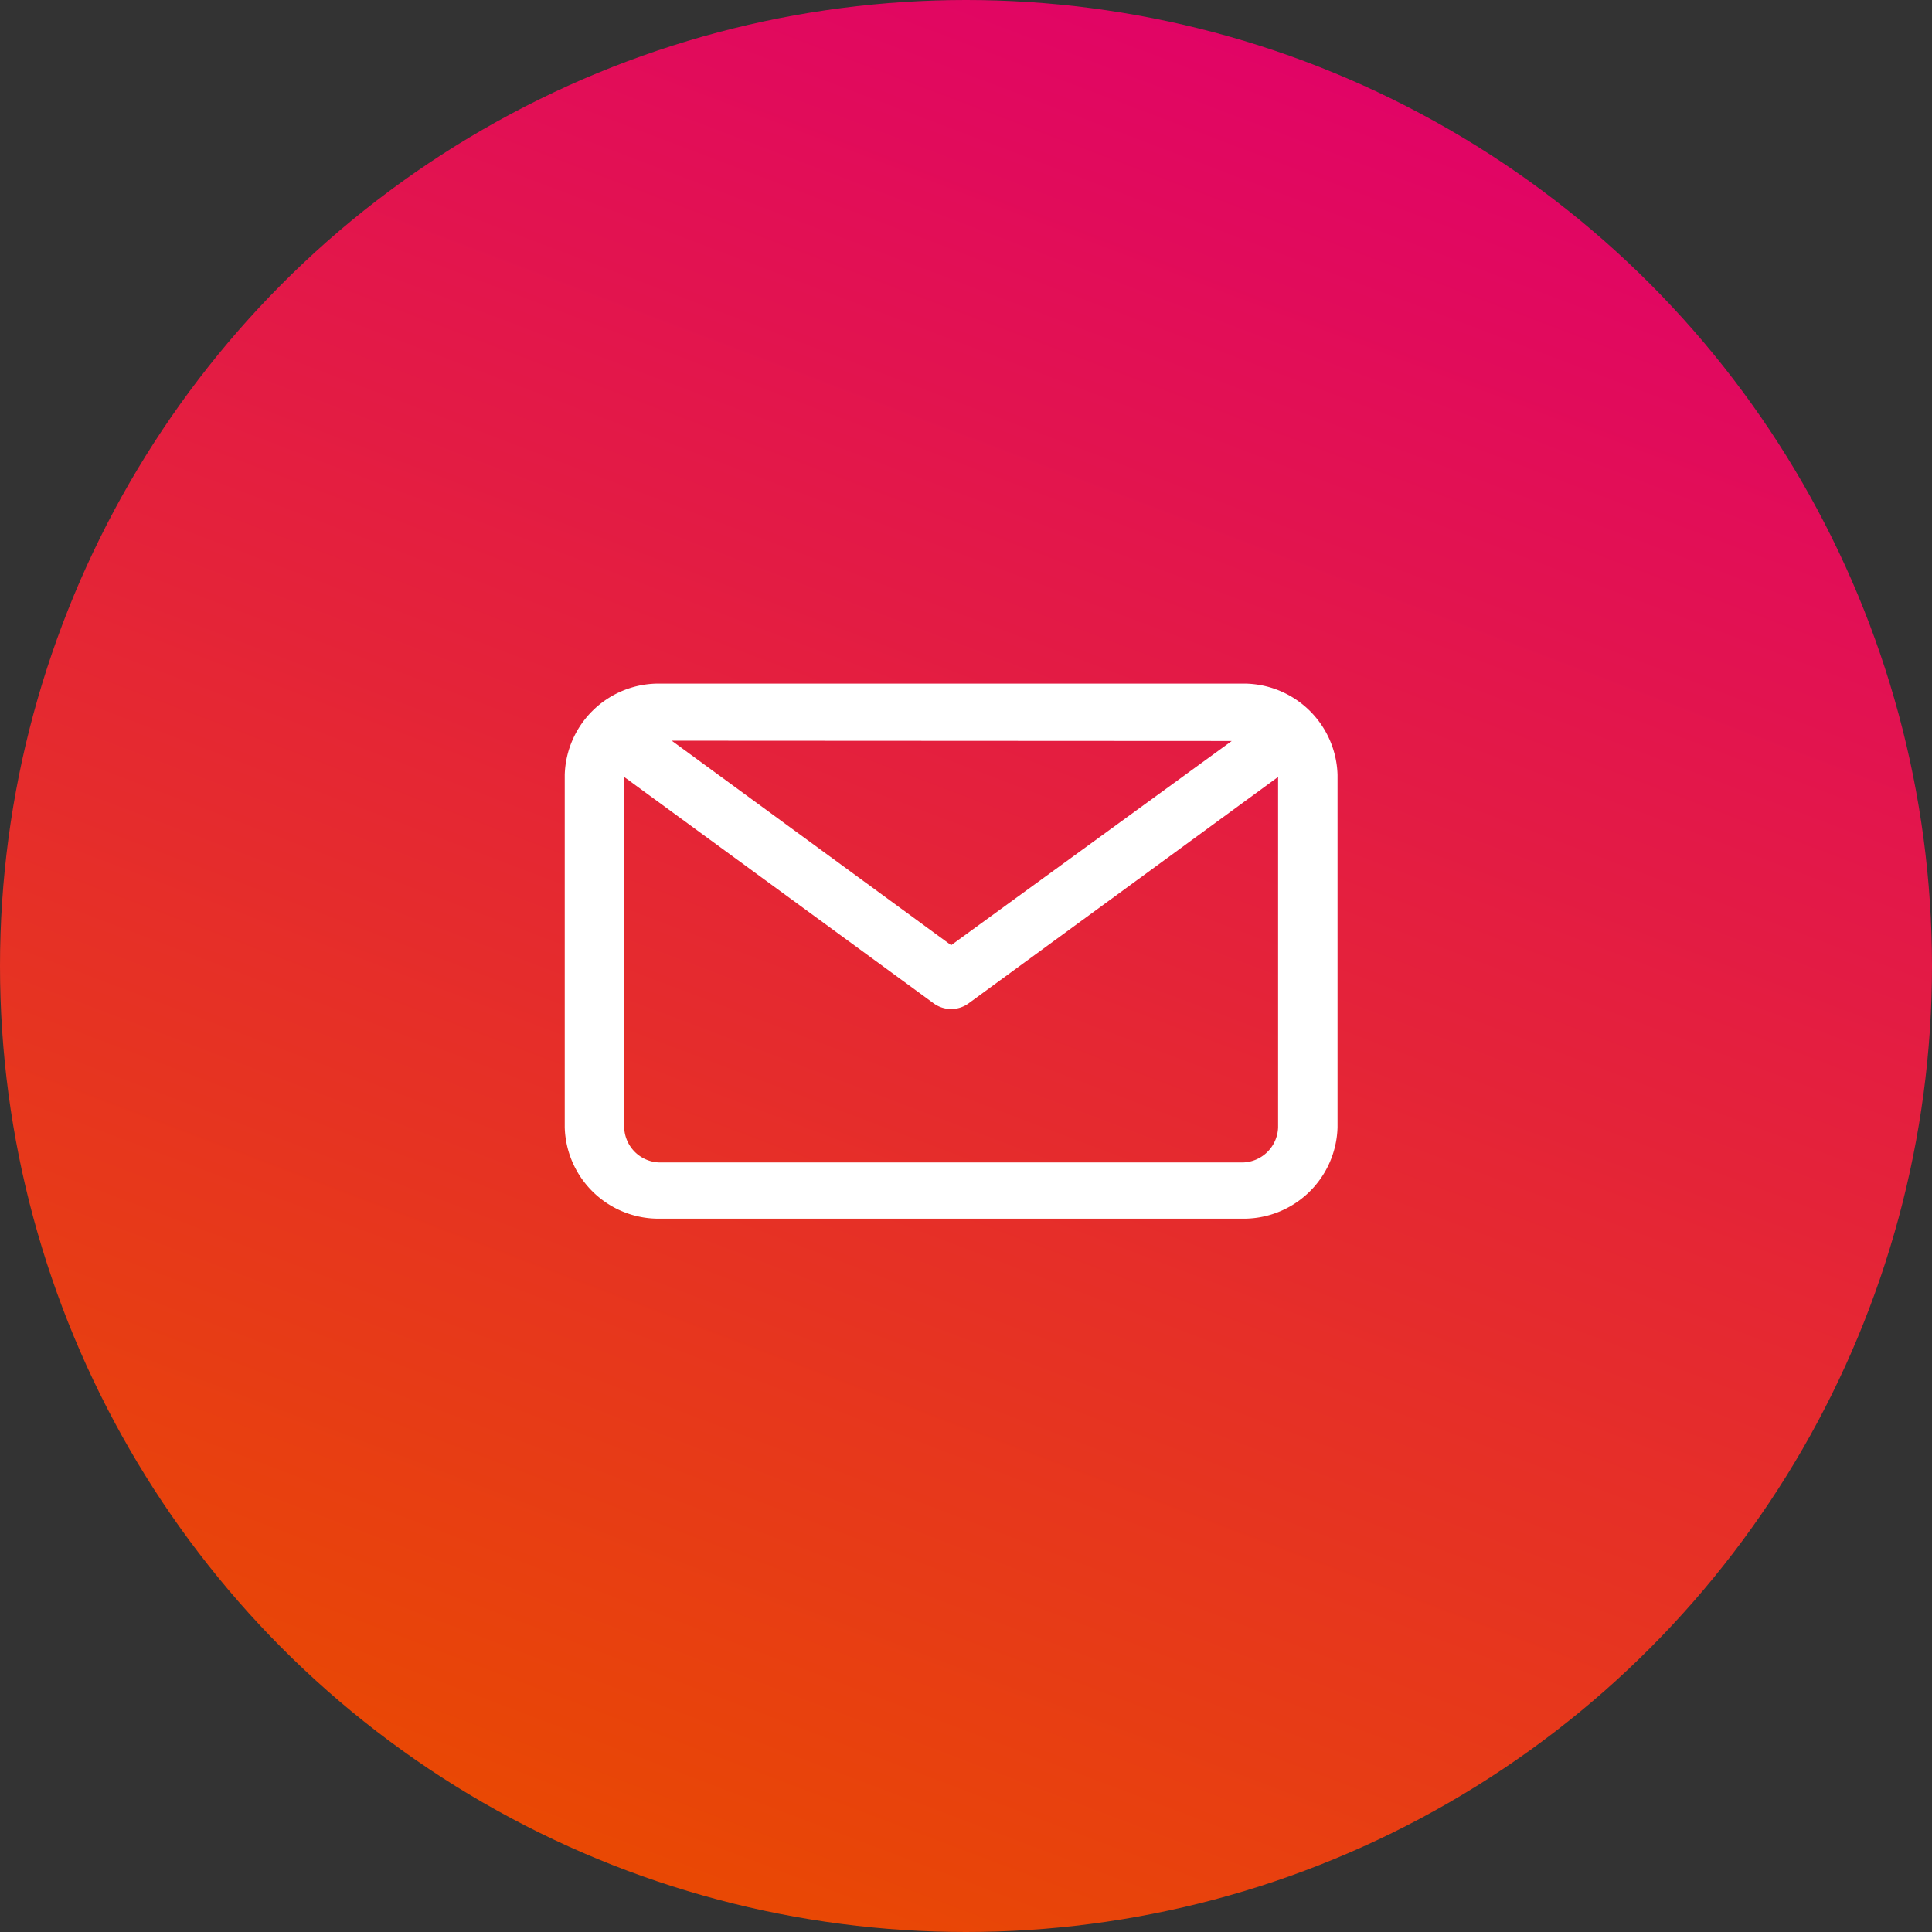
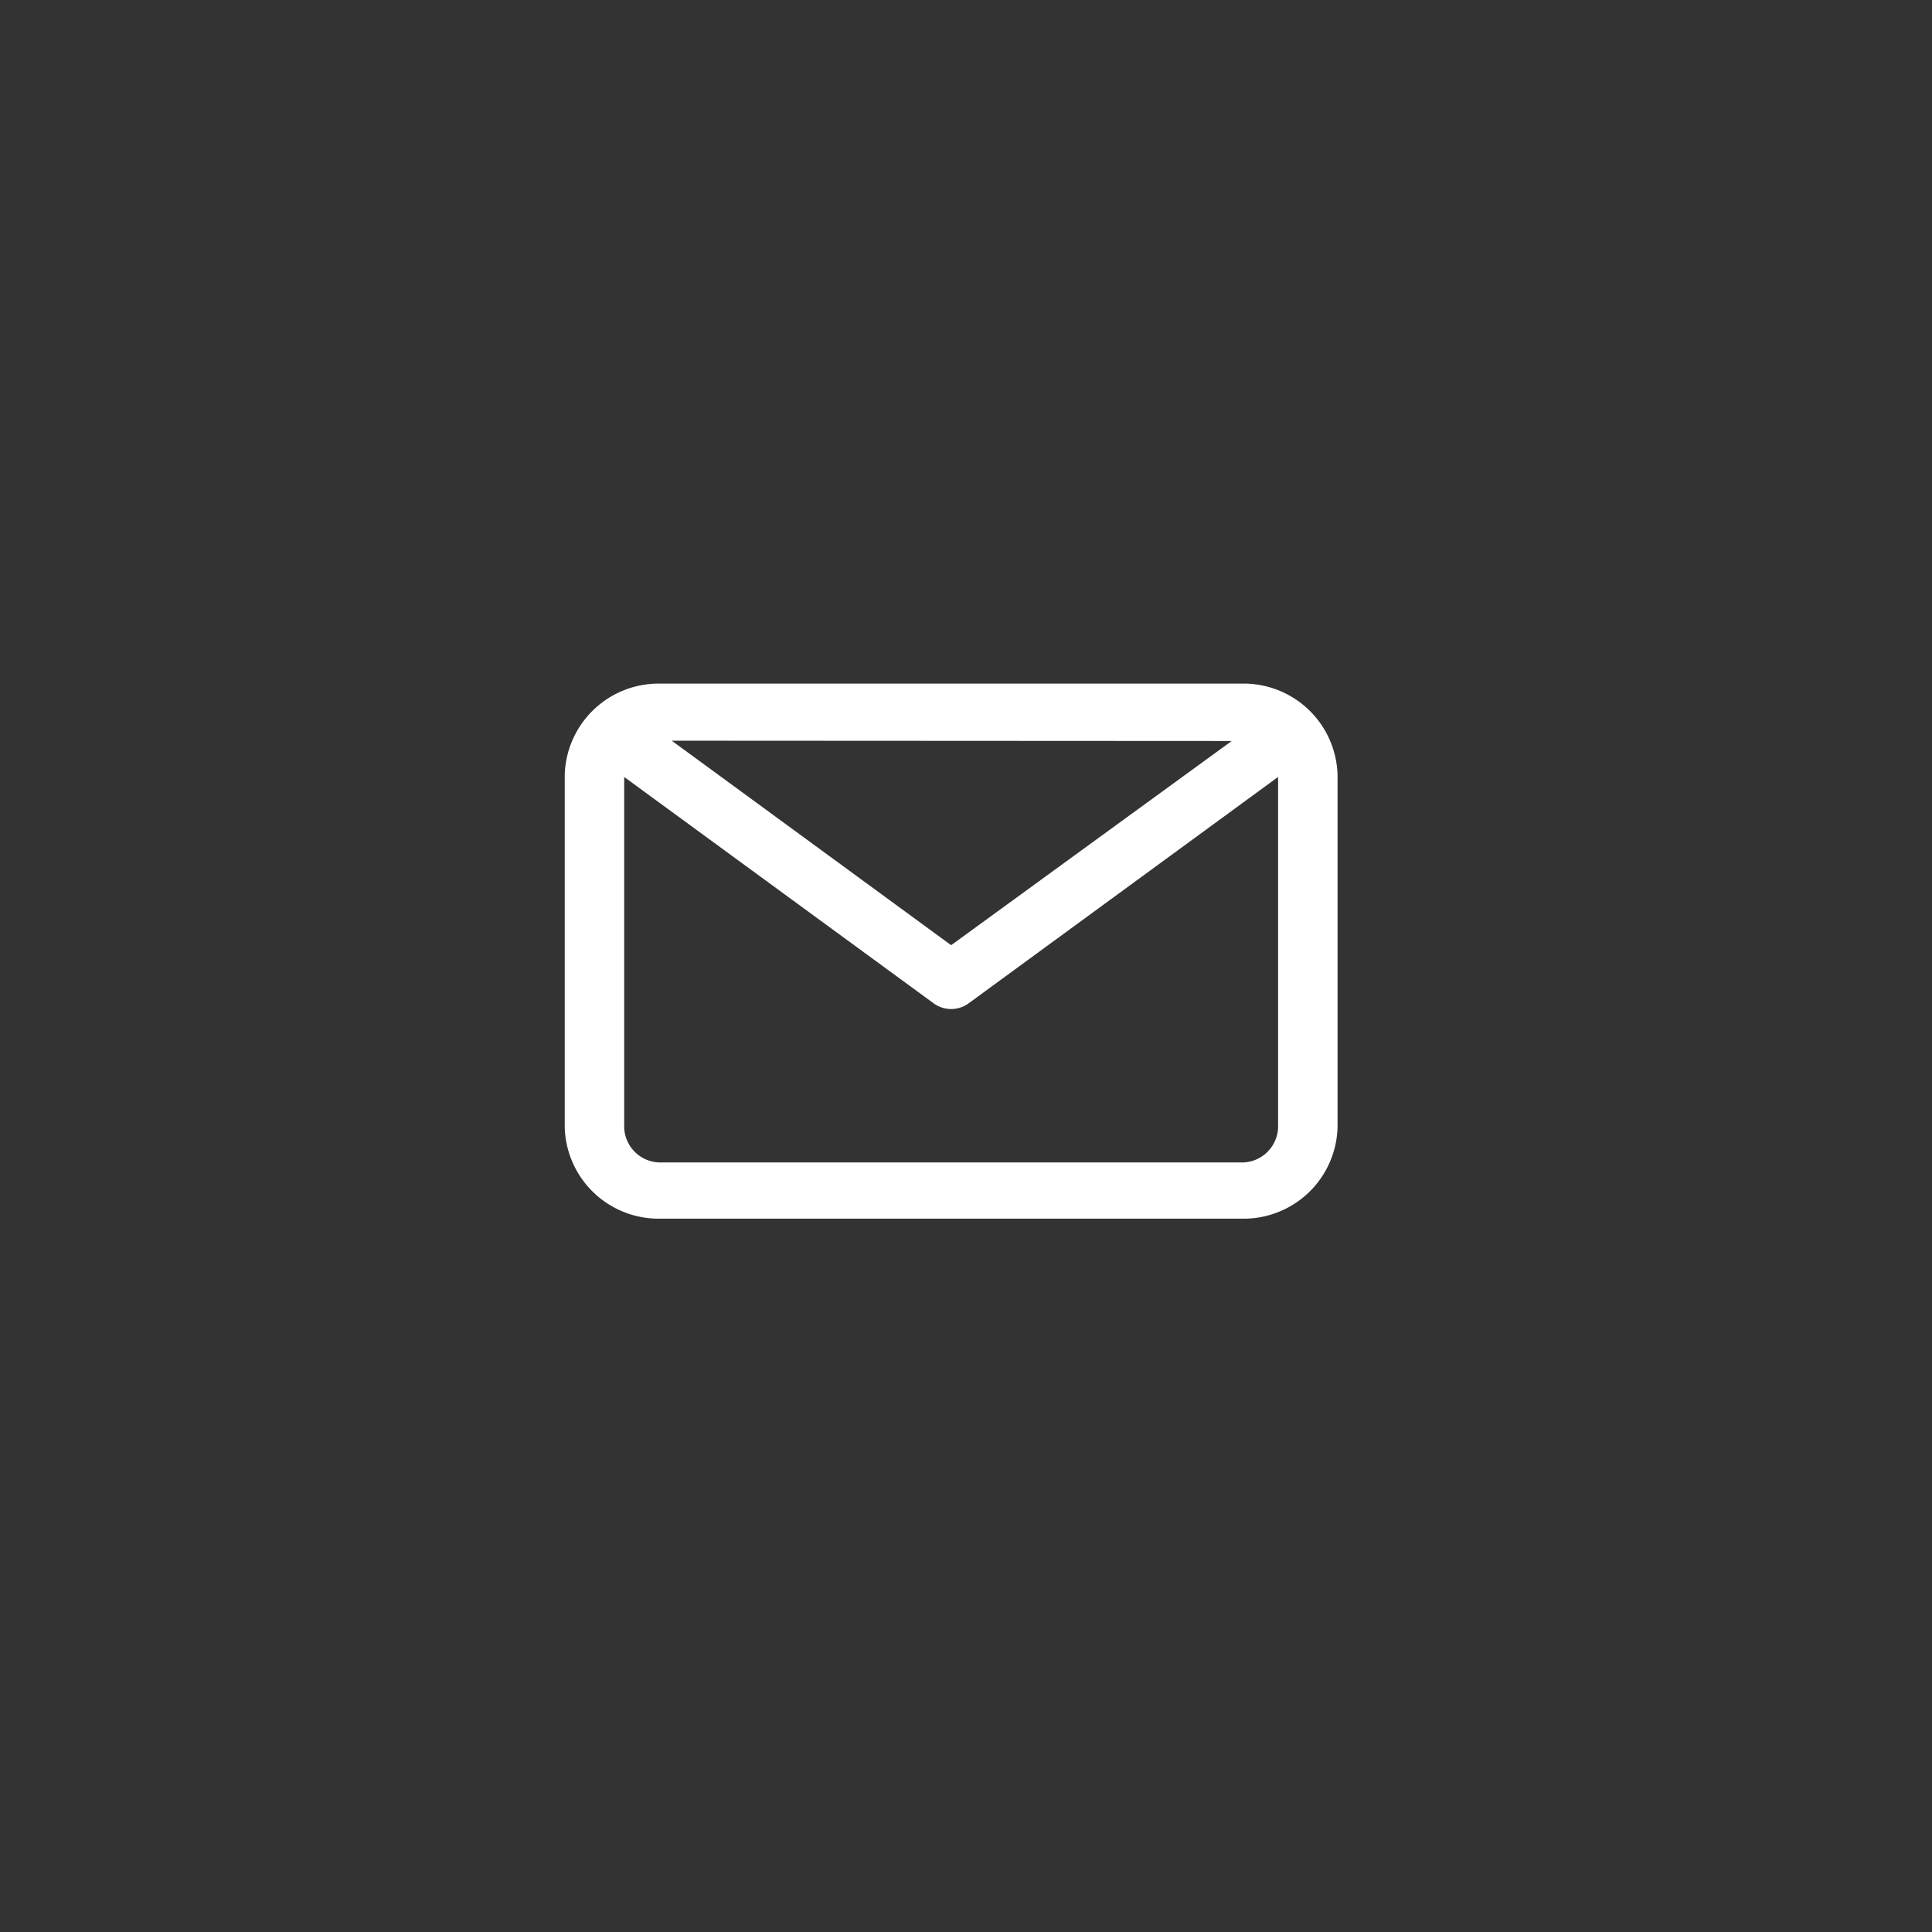
<svg xmlns="http://www.w3.org/2000/svg" width="65" height="65" viewBox="0 0 65 65">
  <rect x="0" y="0" width="65" height="65" fill="#333333" stroke="none" />
  <defs>
    <style>.a{fill:url(#a);}.b{fill:#fff;fill-rule:evenodd;}</style>
    <linearGradient id="a" x1="24.93" y1="40.4" x2="25.31" y2="41.4" gradientTransform="matrix(65, 0, 0, -65, -1600, 2690)" gradientUnits="userSpaceOnUse">
      <stop offset="0" stop-color="#e94a01" />
      <stop offset="1" stop-color="#e0006b" />
    </linearGradient>
  </defs>
-   <circle class="a" cx="32.5" cy="32.5" r="32.5" />
  <path class="b" d="M43,37.93a1.22,1.22,0,0,1-1.24,1.18H22.24A1.22,1.22,0,0,1,21,37.93V26.14l10.39,7.6a1,1,0,0,0,1.22,0L43,26.14Zm-1.56-13L32,31.8l0,0-9.4-6.88ZM41.76,23H22.24A3.16,3.16,0,0,0,19,26.07V37.93A3.16,3.16,0,0,0,22.24,41H41.76A3.16,3.16,0,0,0,45,37.93V26.07A3.16,3.16,0,0,0,41.76,23Z" />
</svg>